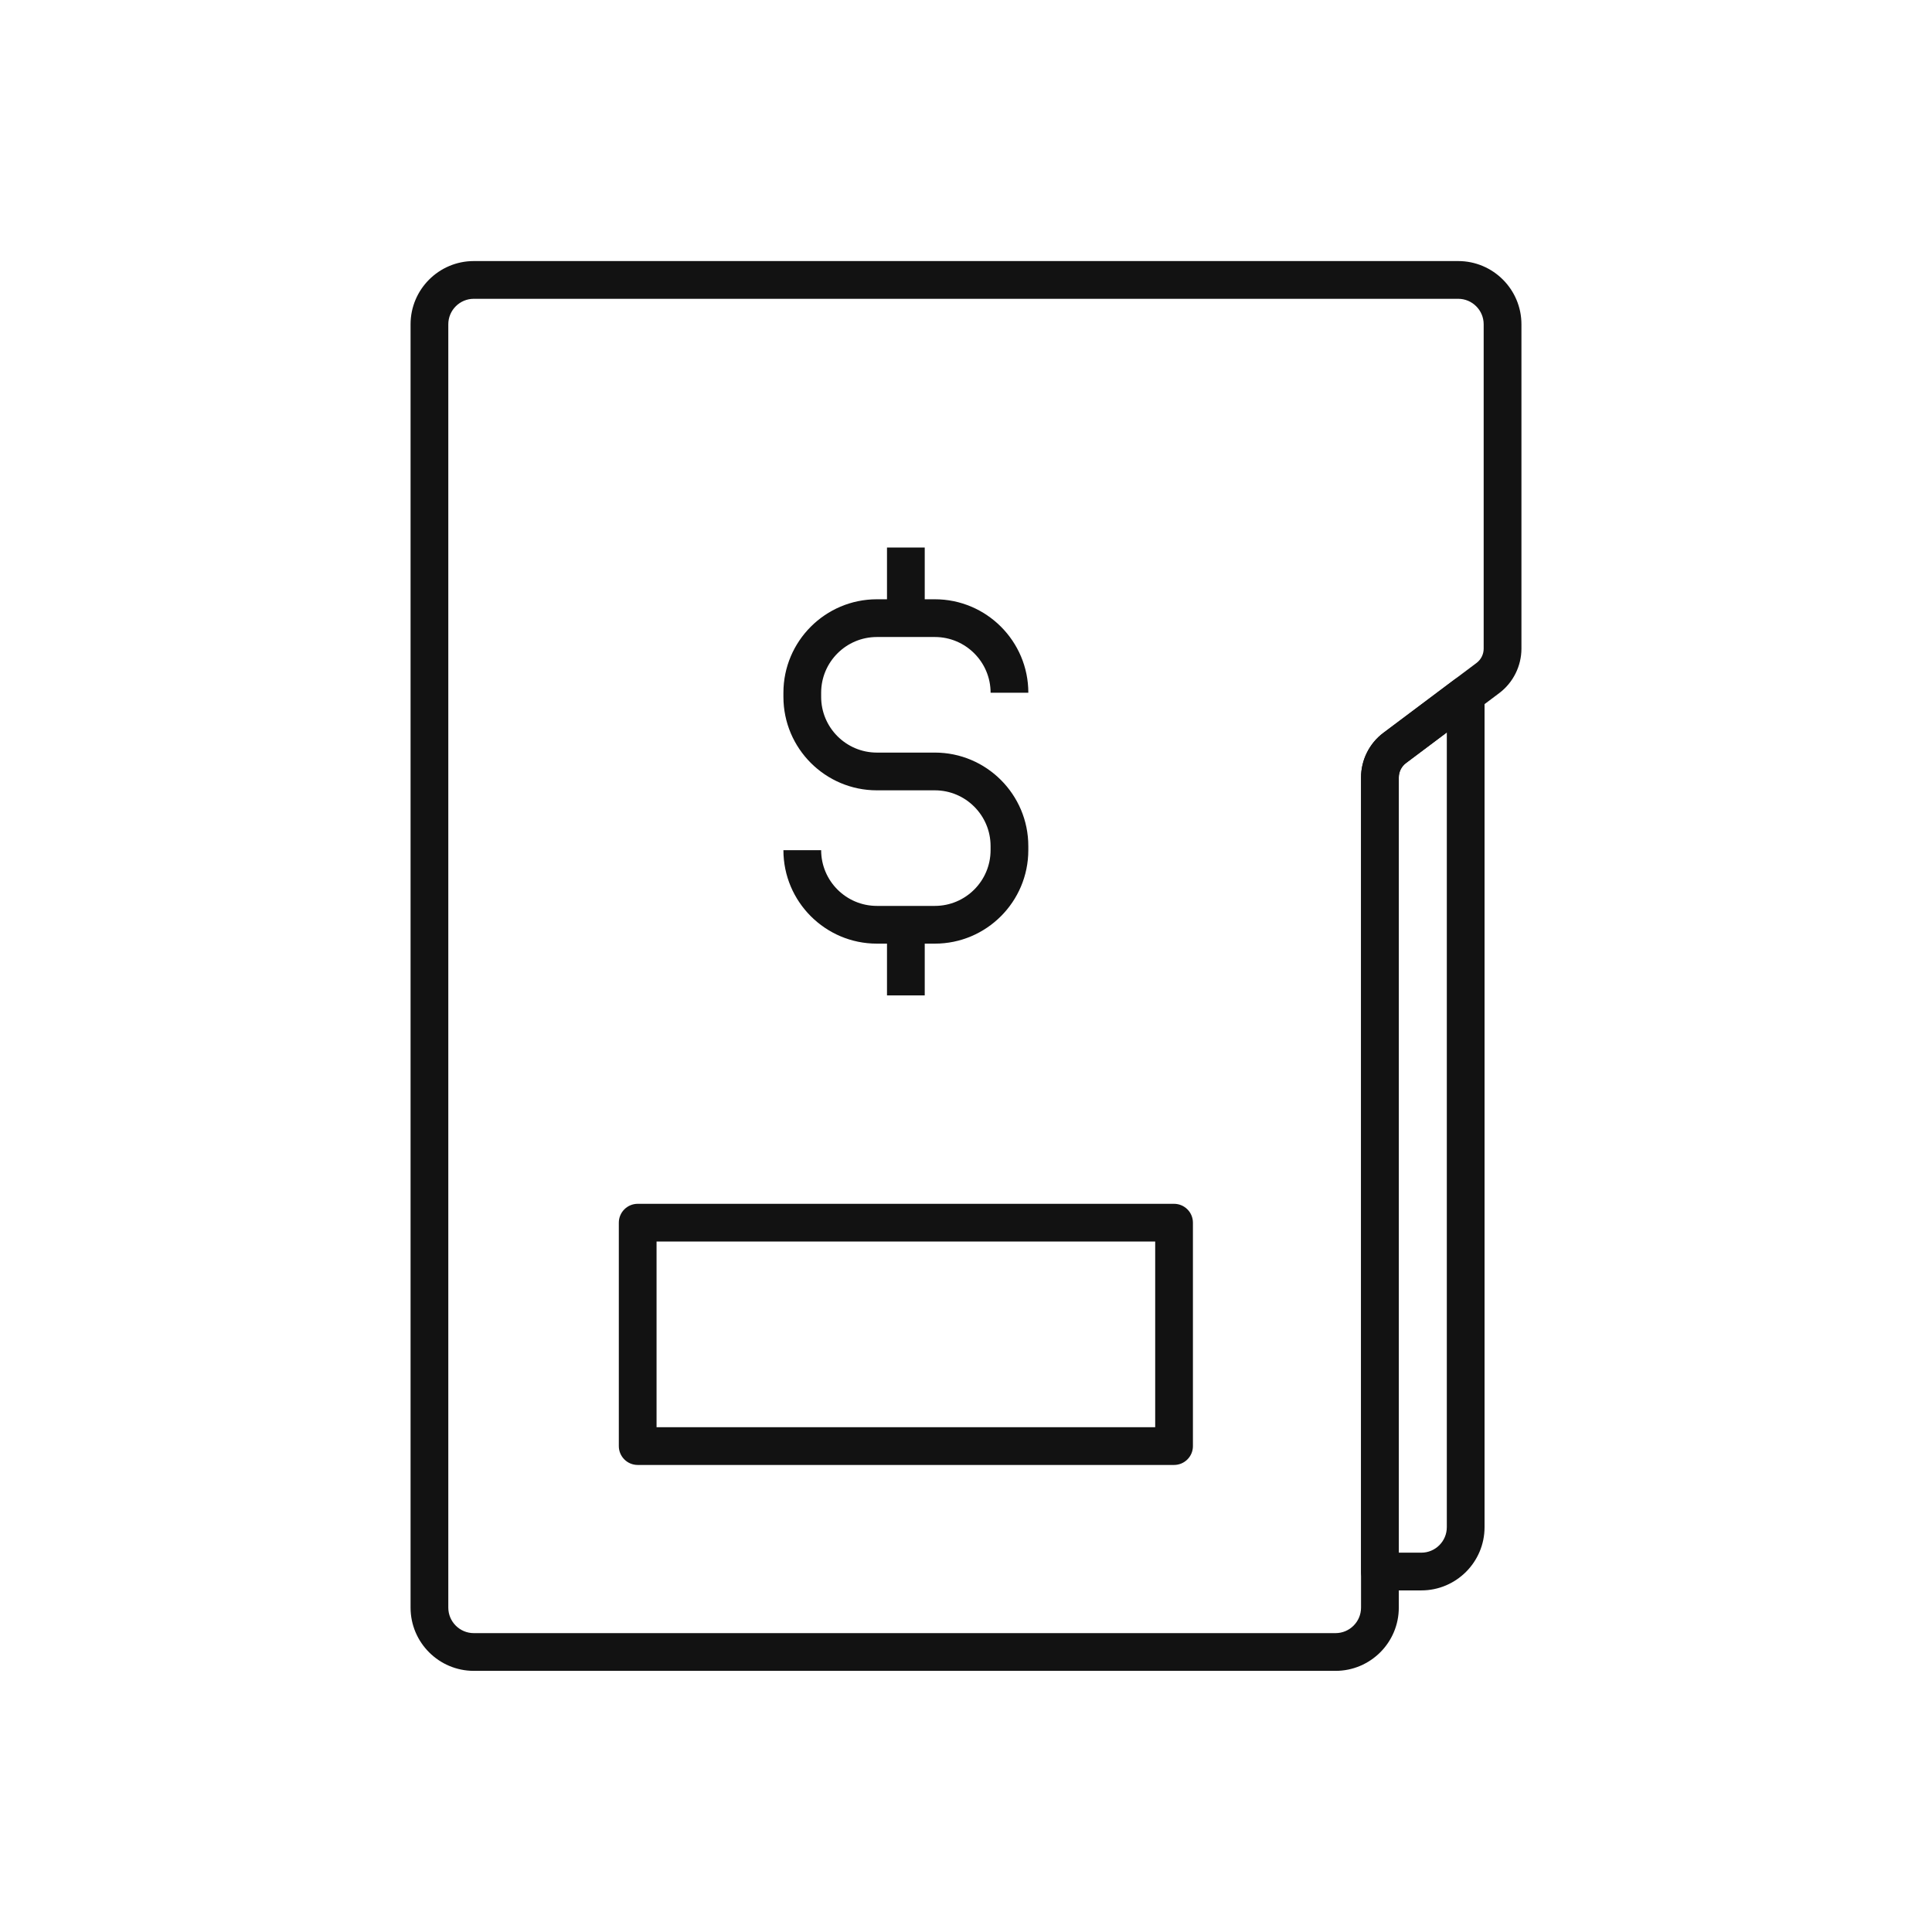
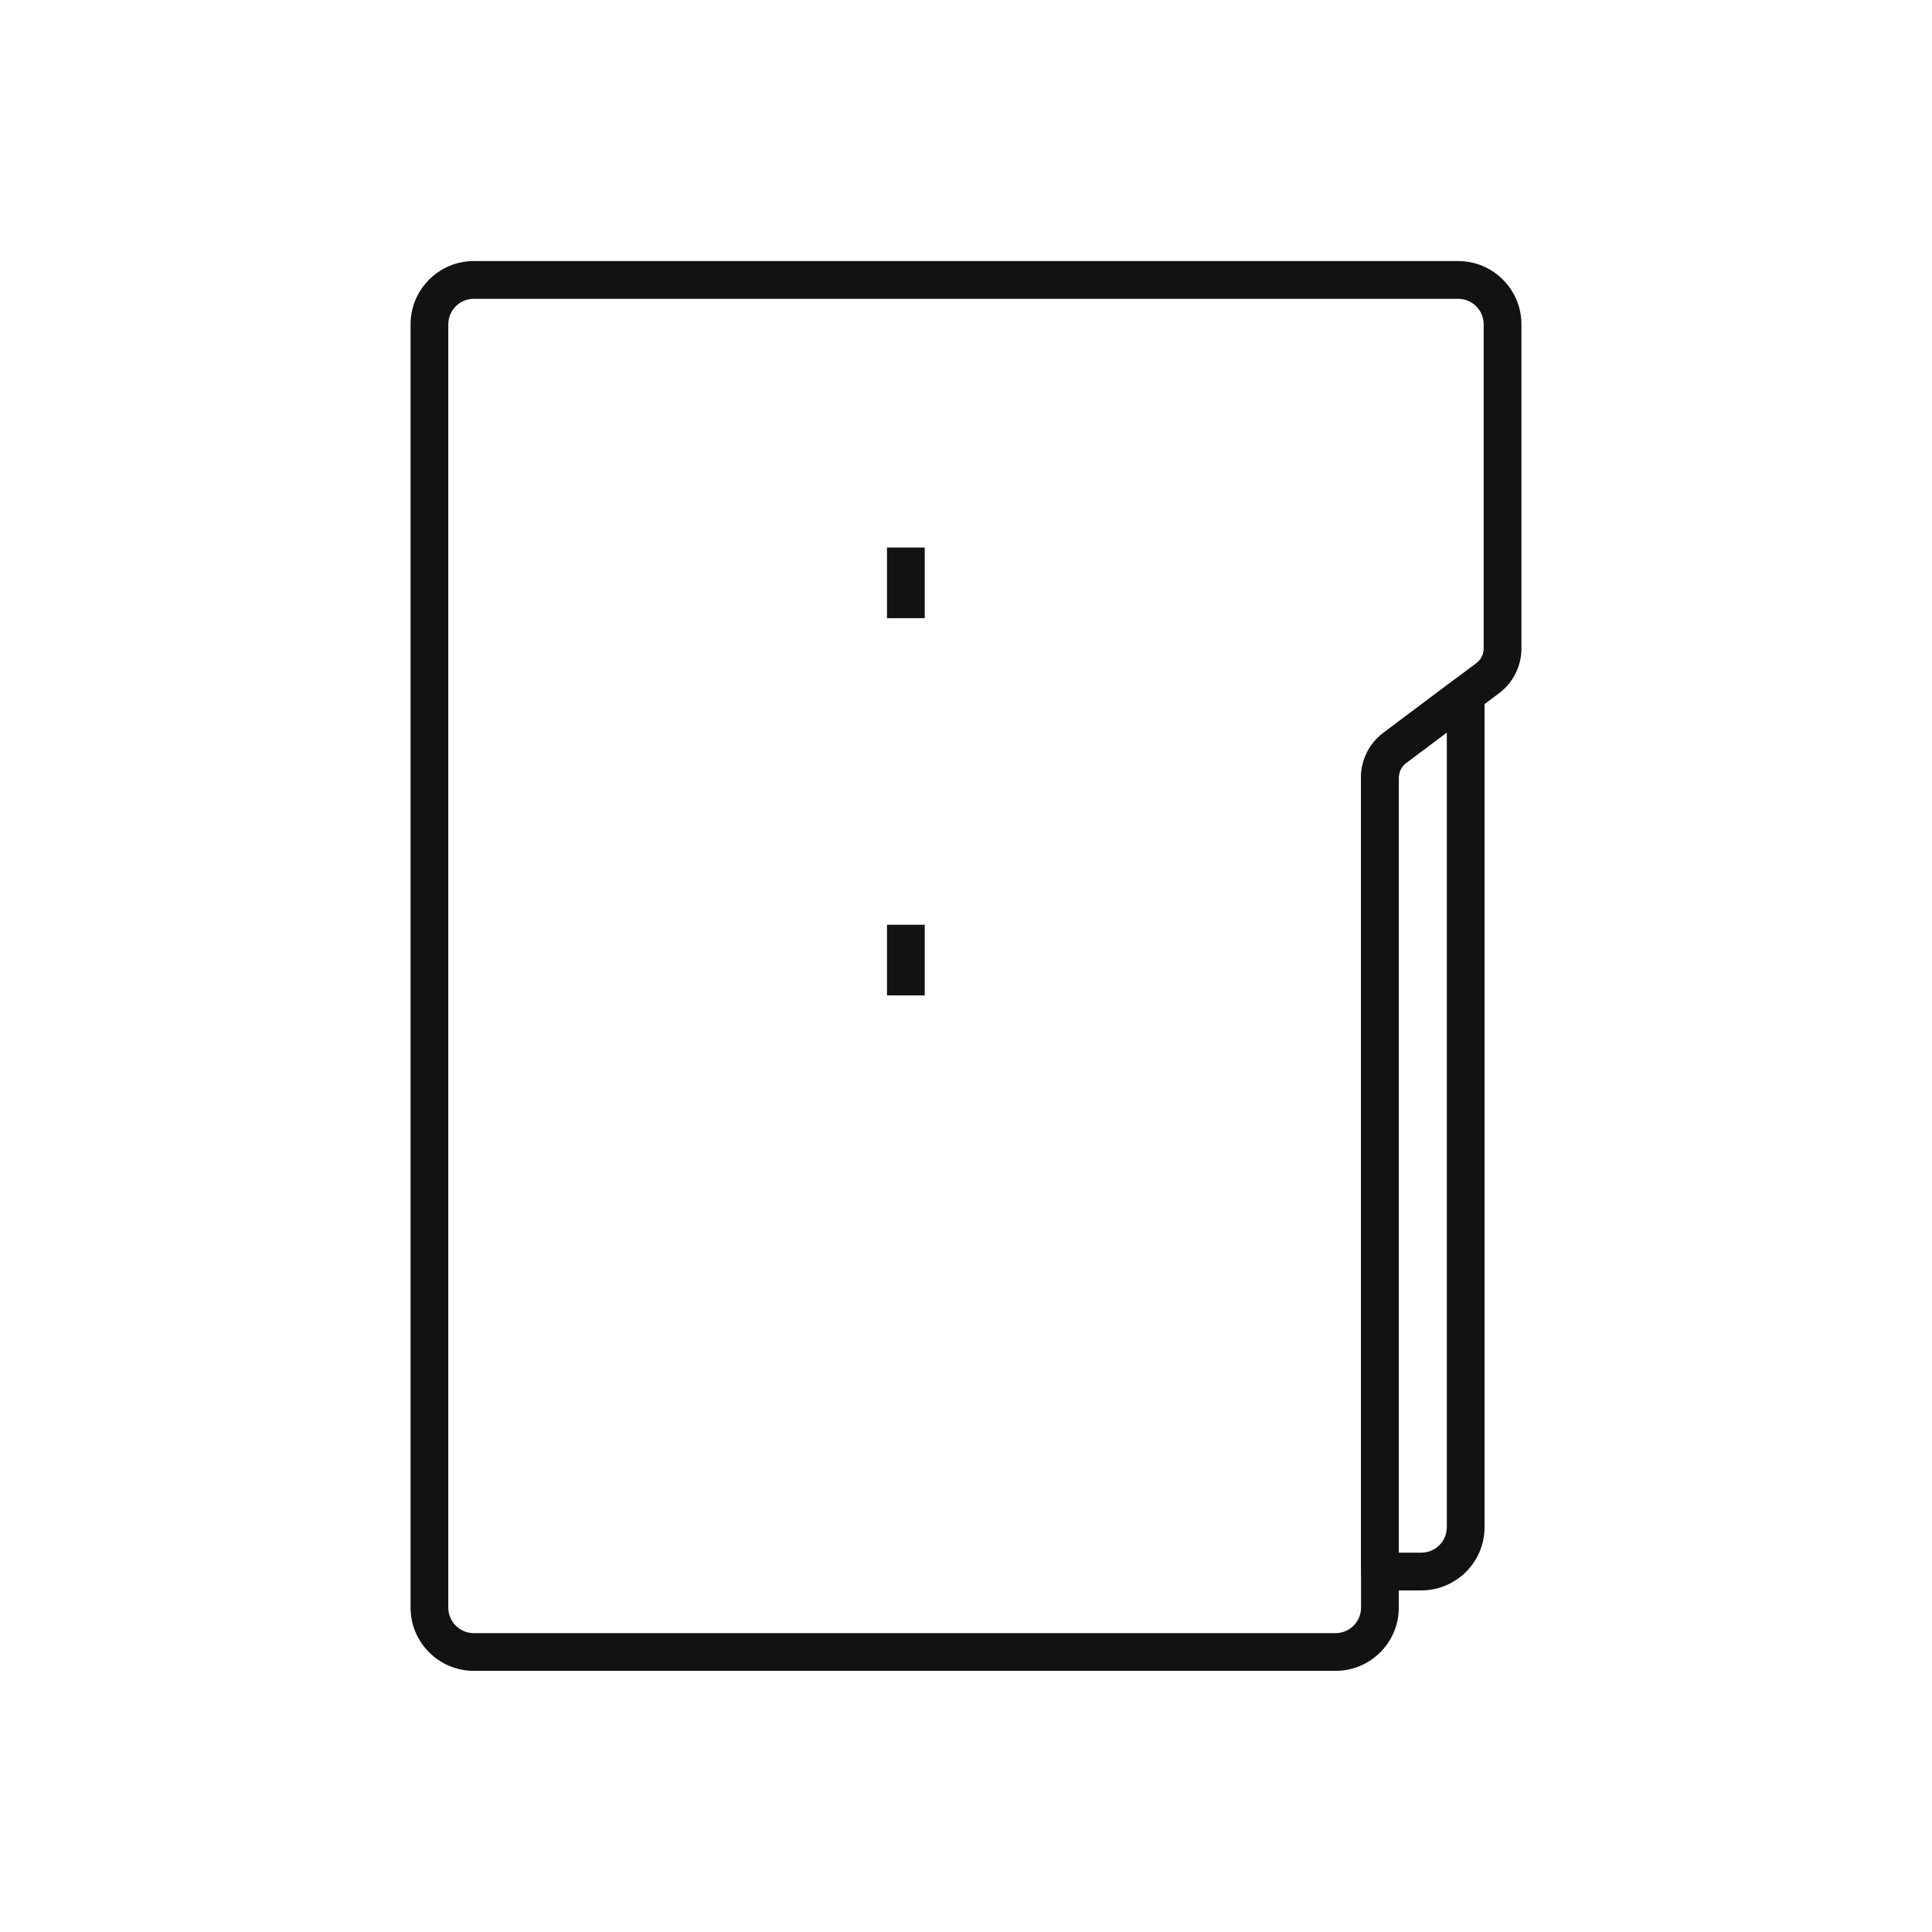
<svg xmlns="http://www.w3.org/2000/svg" width="1200pt" height="1200pt" version="1.1" viewBox="0 0 1200 1200" id="1506846810" class="svg u_1506846810" alt="Picto dossier" data-icon-custom="true" data-icon-name="dossier.svg">
  <g fill="#121212">
-     <path d="m580.66 586.11h-36.023c-32.004 0-58.043-26.039-58.043-58.043h23.438c0 19.078 15.527 34.605 34.605 34.605h36.023c19.078 0 34.605-15.527 34.605-34.605v-2.578c0-19.078-15.527-34.605-34.605-34.605h-36.023c-32.004 0-58.043-26.039-58.043-58.043v-2.578c0-32.004 26.039-58.043 58.043-58.043h36.035c32.004 0 58.043 26.039 58.043 58.043h-23.438c0-19.078-15.527-34.605-34.605-34.605h-36.035c-19.078 0-34.605 15.527-34.605 34.605v2.578c0 19.078 15.527 34.605 34.605 34.605h36.023c32.004 0 58.043 26.039 58.043 58.043v2.578c0 32.004-26.027 58.043-58.043 58.043z" />
    <path d="m550.93 574.39h23.438v43.875h-23.438z" />
    <path d="m550.93 340.08h23.438v43.875h-23.438z" />
    <path d="m882.81 987.83h-25.711c-6.469 0-11.719-5.25-11.719-11.719v-493.24c0-10.816 5.168-21.152 13.816-27.633l44.133-33.105c3.551-2.66 8.297-3.094 12.27-1.102 3.973 1.98 6.481 6.047 6.481 10.477v517.05c0 21.656-17.625 39.27-39.27 39.27zm-13.992-23.438h13.992c8.73 0 15.832-7.102 15.832-15.832v-493.62l-25.383 19.043c-2.777 2.086-4.441 5.402-4.441 8.883z" />
    <path d="m829.55 1037.8h-535.27c-21.656 0-39.27-17.613-39.27-39.27v-797.11c0-21.656 17.613-39.27 39.27-39.27h611.44c21.656 0 39.27 17.613 39.27 39.27v201.47c0 10.816-5.168 21.152-13.816 27.633l-57.914 43.441c-2.777 2.086-4.441 5.402-4.441 8.883v515.68c0 21.656-17.625 39.27-39.27 39.27zm-535.27-852.21c-8.73 0-15.832 7.102-15.832 15.832v797.11c0 8.73 7.102 15.832 15.832 15.832h535.25c8.73 0 15.832-7.102 15.832-15.832v-515.68c0-10.816 5.168-21.152 13.816-27.633l57.914-43.441c2.789-2.086 4.441-5.402 4.441-8.883v-201.47c0-8.73-7.102-15.832-15.832-15.832z" />
-     <path d="m729.23 909.91h-333.15c-6.469 0-11.719-5.25-11.719-11.719v-138.76c0-6.469 5.25-11.719 11.719-11.719h333.15c6.469 0 11.719 5.25 11.719 11.719v138.77c0 6.469-5.25 11.707-11.719 11.707zm-321.43-23.438h309.71v-115.34h-309.71z" />
  </g>
</svg>